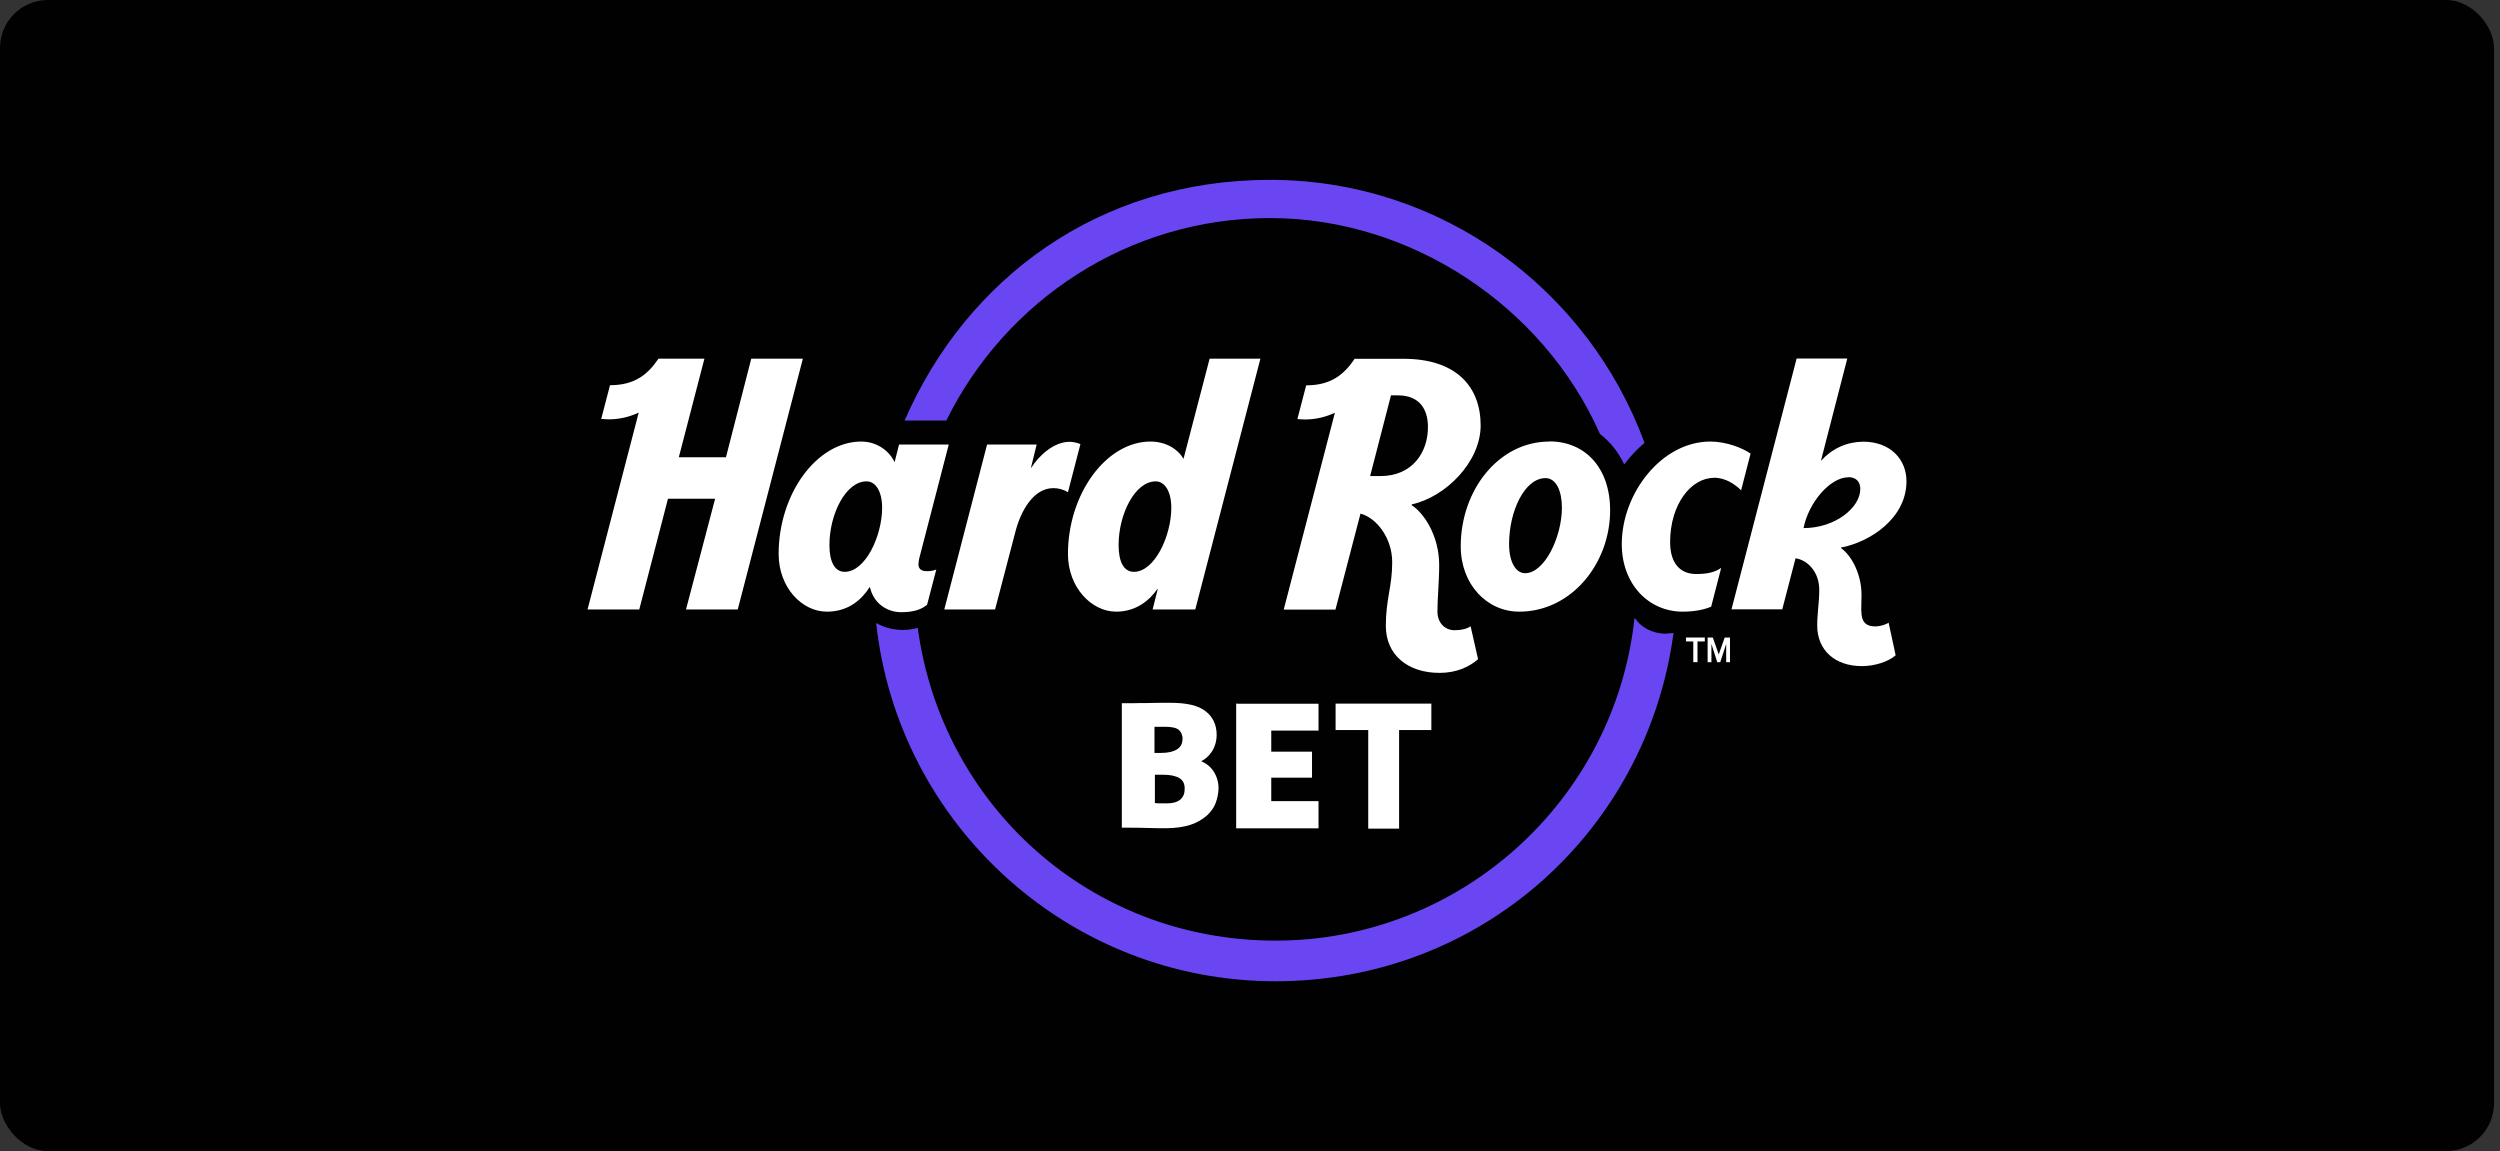
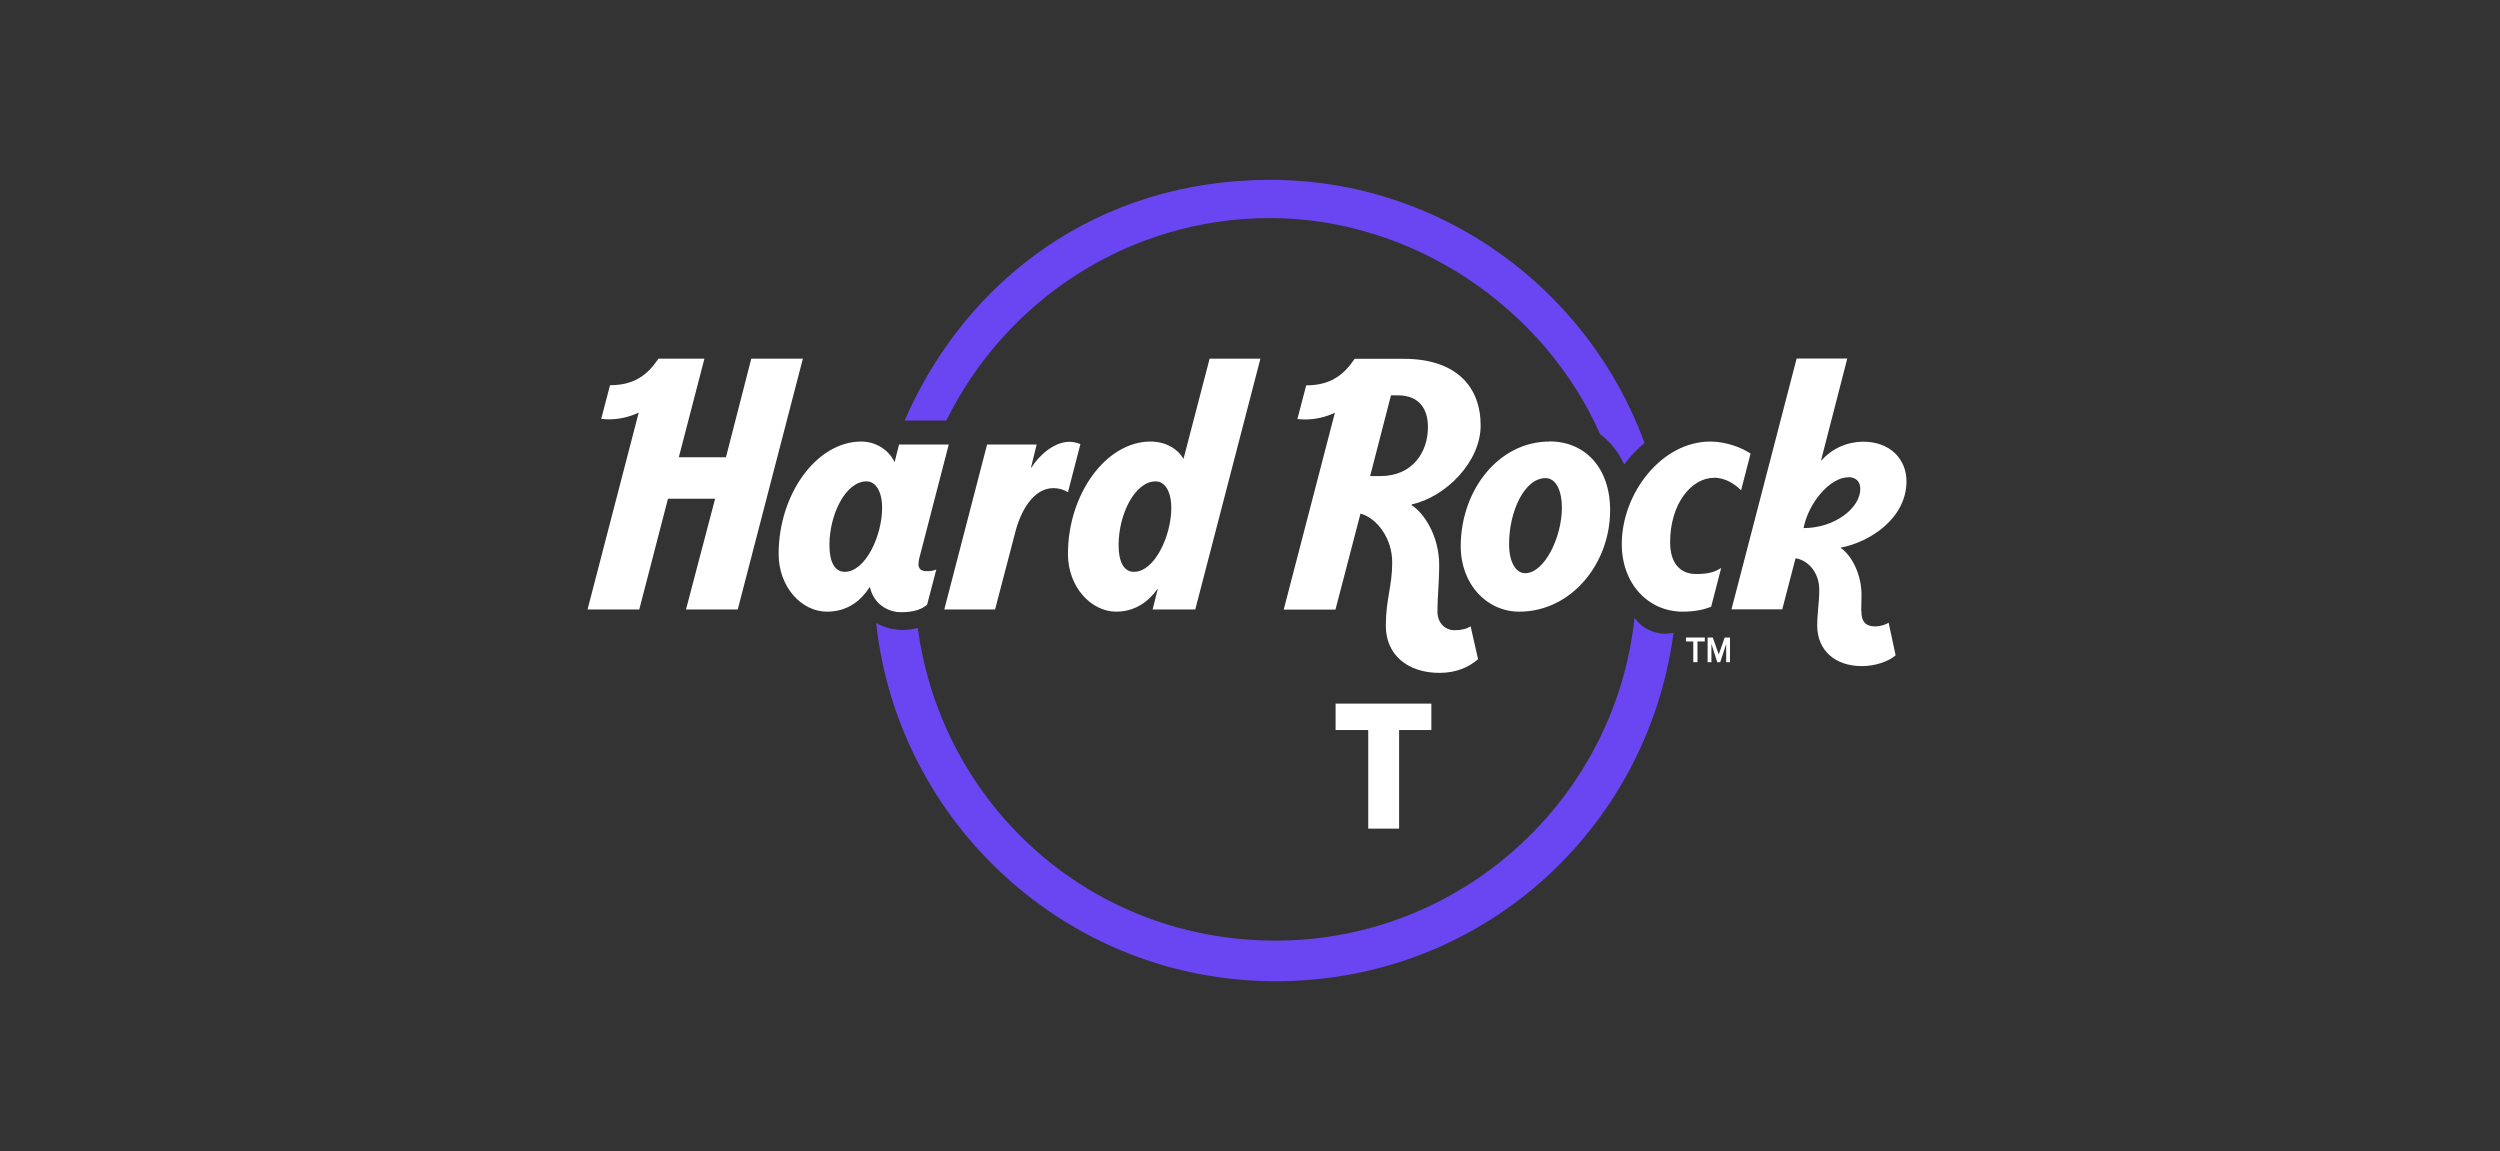
<svg xmlns="http://www.w3.org/2000/svg" width="139" height="64" viewBox="0 0 139 64" fill="none">
  <rect x="0" y="0" width="139" height="64" fill="#333333" stroke="none" />
-   <rect width="138.667" height="64" rx="2.667" fill="#010101" />
  <path fill-rule="evenodd" clip-rule="evenodd" d="M103.492 33.978C103.492 34.535 103.703 34.829 104.268 34.829C104.532 34.829 104.855 34.731 105.006 34.618L105.398 36.433C104.991 36.795 104.23 37.036 103.522 37.036C102.024 37.036 101.037 36.155 101.037 34.776C101.037 34.422 101.067 34.129 101.09 33.828C101.12 33.511 101.15 33.188 101.15 32.788C101.15 31.809 100.51 31.139 99.832 31.041L99.094 33.88H96.27L99.893 19.934H102.709L101.248 25.604H101.263C101.557 25.28 101.911 25.017 102.31 24.836C102.709 24.655 103.138 24.565 103.583 24.557C105.126 24.557 106 25.559 106 26.756C106 28.82 103.974 30.138 102.355 30.446V30.469C103.01 30.936 103.5 32.013 103.5 33.059C103.5 33.248 103.5 33.398 103.492 33.549C103.492 33.692 103.485 33.828 103.485 33.971L103.492 33.978ZM102.762 26.538C101.76 26.538 100.555 27.939 100.277 29.362C102.031 29.362 103.432 28.232 103.432 27.186C103.432 26.771 103.191 26.53 102.762 26.53V26.538ZM41.771 19.941L40.363 25.423H37.742L39.166 19.941H36.613C35.995 20.852 35.265 21.417 33.917 21.417L33.427 23.292C33.585 23.307 33.743 23.315 33.902 23.315C34.459 23.307 35.009 23.179 35.513 22.938L32.667 33.888H35.543L37.14 27.728H39.761L38.141 33.888H41.018L44.64 19.941H41.764H41.771ZM51.072 31.35C51.072 31.245 51.087 31.147 51.109 31.049L52.751 24.715H49.987L49.746 25.672H49.724C49.475 25.122 48.797 24.55 47.886 24.55C45.408 24.55 43.292 27.464 43.292 30.8C43.292 32.66 44.588 34.008 45.973 34.008C47.193 34.008 47.916 33.323 48.353 32.645H48.368C48.586 33.602 49.377 34.038 50.1 34.038C50.868 34.038 51.26 33.858 51.546 33.624L52.058 31.666C51.885 31.734 51.704 31.764 51.516 31.757C51.207 31.757 51.064 31.614 51.064 31.358L51.072 31.35ZM46.967 31.794C46.418 31.794 46.116 31.252 46.116 30.303C46.116 28.594 47.02 26.764 48.18 26.764C48.692 26.764 49.046 27.329 49.046 28.232C49.046 29.791 48.12 31.794 46.967 31.794ZM65.794 25.491H65.809L67.255 19.941H70.079L66.457 33.888H64.085L64.371 32.751H64.348C63.919 33.376 63.166 34.008 62.059 34.008C60.681 34.008 59.378 32.653 59.378 30.8C59.378 27.472 61.494 24.55 63.971 24.55C64.823 24.55 65.5 24.979 65.786 25.491H65.794ZM62.194 30.303C62.194 31.26 62.495 31.794 63.045 31.794C64.197 31.794 65.124 29.799 65.124 28.232C65.124 27.321 64.762 26.764 64.258 26.764C63.098 26.764 62.194 28.594 62.194 30.303ZM59.461 24.565C58.595 24.565 57.751 25.341 57.344 26.003H57.322L57.638 24.715H54.882L52.502 33.888H55.326L56.456 29.565C56.757 28.398 57.465 27.14 58.565 27.14C58.851 27.14 59.129 27.216 59.378 27.366L60.071 24.693C59.875 24.61 59.664 24.565 59.453 24.565H59.461ZM86.149 24.55C83.325 24.55 81.217 27.253 81.217 30.371C81.217 32.502 82.678 34.008 84.47 34.008C87.369 34.008 89.523 31.335 89.523 28.375C89.523 25.996 88.122 24.542 86.149 24.542V24.55ZM84.794 31.87C84.297 31.87 83.905 31.282 83.905 30.251C83.905 28.413 84.771 26.583 85.931 26.583C86.526 26.583 86.842 27.306 86.842 28.225C86.842 29.844 85.886 31.87 84.794 31.87ZM95.299 26.568C94.034 26.568 92.859 28.021 92.859 30.145C92.859 31.335 93.431 31.915 94.305 31.915C94.953 31.915 95.337 31.817 95.698 31.576L95.141 33.73C94.832 33.865 94.305 34.008 93.559 34.008C91.654 34.008 90.171 32.472 90.171 30.251C90.171 27.427 92.385 24.55 95.096 24.55C95.999 24.55 96.903 24.919 97.332 25.22L96.805 27.261C96.481 26.937 95.947 26.561 95.299 26.561V26.568ZM80.87 35.04C80.328 35.04 79.921 34.618 79.921 34.001C79.921 33.632 79.944 33.24 79.967 32.834C79.989 32.382 80.019 31.915 80.019 31.425C80.019 29.761 79.146 28.503 78.491 28.089V28.044C80.373 27.637 82.324 25.687 82.324 23.654C82.324 21.515 80.983 19.949 78.039 19.949H75.32C74.703 20.86 73.972 21.425 72.624 21.425L72.135 23.3C72.293 23.315 72.451 23.322 72.609 23.322C73.166 23.315 73.716 23.187 74.221 22.946L71.374 33.895H74.251L75.644 28.556C76.563 28.805 77.406 29.942 77.406 31.252C77.406 31.93 77.323 32.434 77.233 32.954C77.143 33.496 77.052 34.046 77.052 34.799C77.052 36.426 78.287 37.412 80.034 37.412C81.013 37.412 81.699 37.066 82.181 36.652L81.766 34.822C81.563 34.957 81.277 35.04 80.878 35.04H80.87ZM76.758 26.47H76.179L77.338 21.982H77.722C78.942 21.982 79.394 22.773 79.394 23.744C79.394 25.16 78.521 26.47 76.751 26.47H76.758Z" fill="white" />
  <path fill-rule="evenodd" clip-rule="evenodd" d="M52.615 23.382C55.899 16.717 62.729 12.124 70.614 12.124C78.498 12.124 85.833 17.064 88.958 24.128C89.538 24.572 89.998 25.159 90.306 25.822C90.638 25.378 91.014 24.978 91.436 24.625C88.311 16.1 80.155 10 70.614 10C61.072 10 53.722 15.512 50.296 23.382H52.623H52.615Z" fill="#6A46F3" />
-   <path d="M66.78 42.329C67.021 42.209 67.224 42.021 67.375 41.795C67.555 41.516 67.646 41.192 67.646 40.853C67.646 40.304 67.435 39.852 67.028 39.543C66.629 39.227 65.989 39.076 65.078 39.076C64.634 39.076 64.174 39.076 63.692 39.091C63.429 39.091 63.188 39.091 62.969 39.099H62.962C62.781 39.099 62.615 39.099 62.465 39.099H62.374V46.019H62.465C62.954 46.019 63.414 46.019 63.828 46.035C64.242 46.05 64.573 46.05 64.814 46.05C65.341 46.05 65.808 45.982 66.185 45.861C66.516 45.756 66.825 45.583 67.096 45.349C67.247 45.214 67.375 45.056 67.48 44.882C67.525 44.8 67.57 44.709 67.601 44.619C67.691 44.37 67.744 44.099 67.751 43.836C67.751 43.482 67.653 43.143 67.45 42.849C67.292 42.616 67.066 42.442 66.78 42.322V42.329ZM64.182 40.409H64.777C65.168 40.409 65.424 40.469 65.56 40.597C65.62 40.658 65.673 40.733 65.703 40.816C65.733 40.899 65.756 40.989 65.748 41.079C65.748 41.35 65.643 41.539 65.447 41.659C65.236 41.795 64.942 41.862 64.566 41.862H64.37C64.37 41.862 64.34 41.862 64.325 41.862C64.28 41.862 64.234 41.862 64.189 41.862V40.417L64.182 40.409ZM65.718 41.524C65.68 41.584 65.628 41.629 65.575 41.674C65.635 41.629 65.68 41.576 65.718 41.524ZM64.121 44.724C64.121 44.724 64.174 44.732 64.204 44.732C64.174 44.732 64.152 44.732 64.121 44.724ZM64.822 44.664H64.445C64.37 44.664 64.287 44.664 64.212 44.649V43.075C64.257 43.075 64.302 43.075 64.355 43.075C64.37 43.075 64.393 43.075 64.408 43.075H64.664C65.055 43.075 65.356 43.135 65.575 43.263C65.771 43.384 65.869 43.572 65.869 43.843C65.869 44.114 65.801 44.295 65.635 44.446C65.477 44.596 65.198 44.671 64.814 44.671L64.822 44.664ZM66.554 42.337C66.644 42.367 66.735 42.397 66.817 42.435C66.735 42.397 66.652 42.367 66.554 42.337ZM67.405 44.83C67.45 44.754 67.488 44.671 67.518 44.581C67.488 44.664 67.45 44.747 67.405 44.83ZM67.525 43.165C67.548 43.211 67.563 43.263 67.578 43.308C67.563 43.263 67.54 43.211 67.525 43.165Z" fill="white" />
  <path d="M74.259 39.121V40.59H76.074V46.072H77.79V40.59H79.583V39.121H74.259Z" fill="white" />
-   <path d="M68.822 39.121H68.731V45.966V46.057H73.31V44.543H70.682V43.24H72.948V41.794H70.682V40.62H73.31V39.129H68.814L68.822 39.121Z" fill="white" />
  <path d="M92.664 35.235C91.835 35.235 91.248 34.873 90.879 34.353C89.809 44.429 81.262 52.299 70.915 52.299C60.568 52.299 52.345 44.716 51.027 34.911C50.771 34.979 50.507 35.024 50.206 35.024C49.618 35.024 49.129 34.873 48.715 34.64C49.927 45.823 59.416 54.558 70.915 54.558C82.414 54.558 91.594 46.109 93.048 35.189C92.927 35.205 92.799 35.227 92.664 35.227V35.235Z" fill="#6A46F3" />
  <path fill-rule="evenodd" clip-rule="evenodd" d="M94.787 35.446H93.74V35.665H94.147V36.817H94.38V35.665H94.787V35.446Z" fill="white" />
  <path fill-rule="evenodd" clip-rule="evenodd" d="M96.187 35.446H95.893L95.562 36.388L95.231 35.446H94.944V36.817H95.155V35.8L95.479 36.817H95.645L95.976 35.808V36.817H96.187V35.446Z" fill="white" />
</svg>